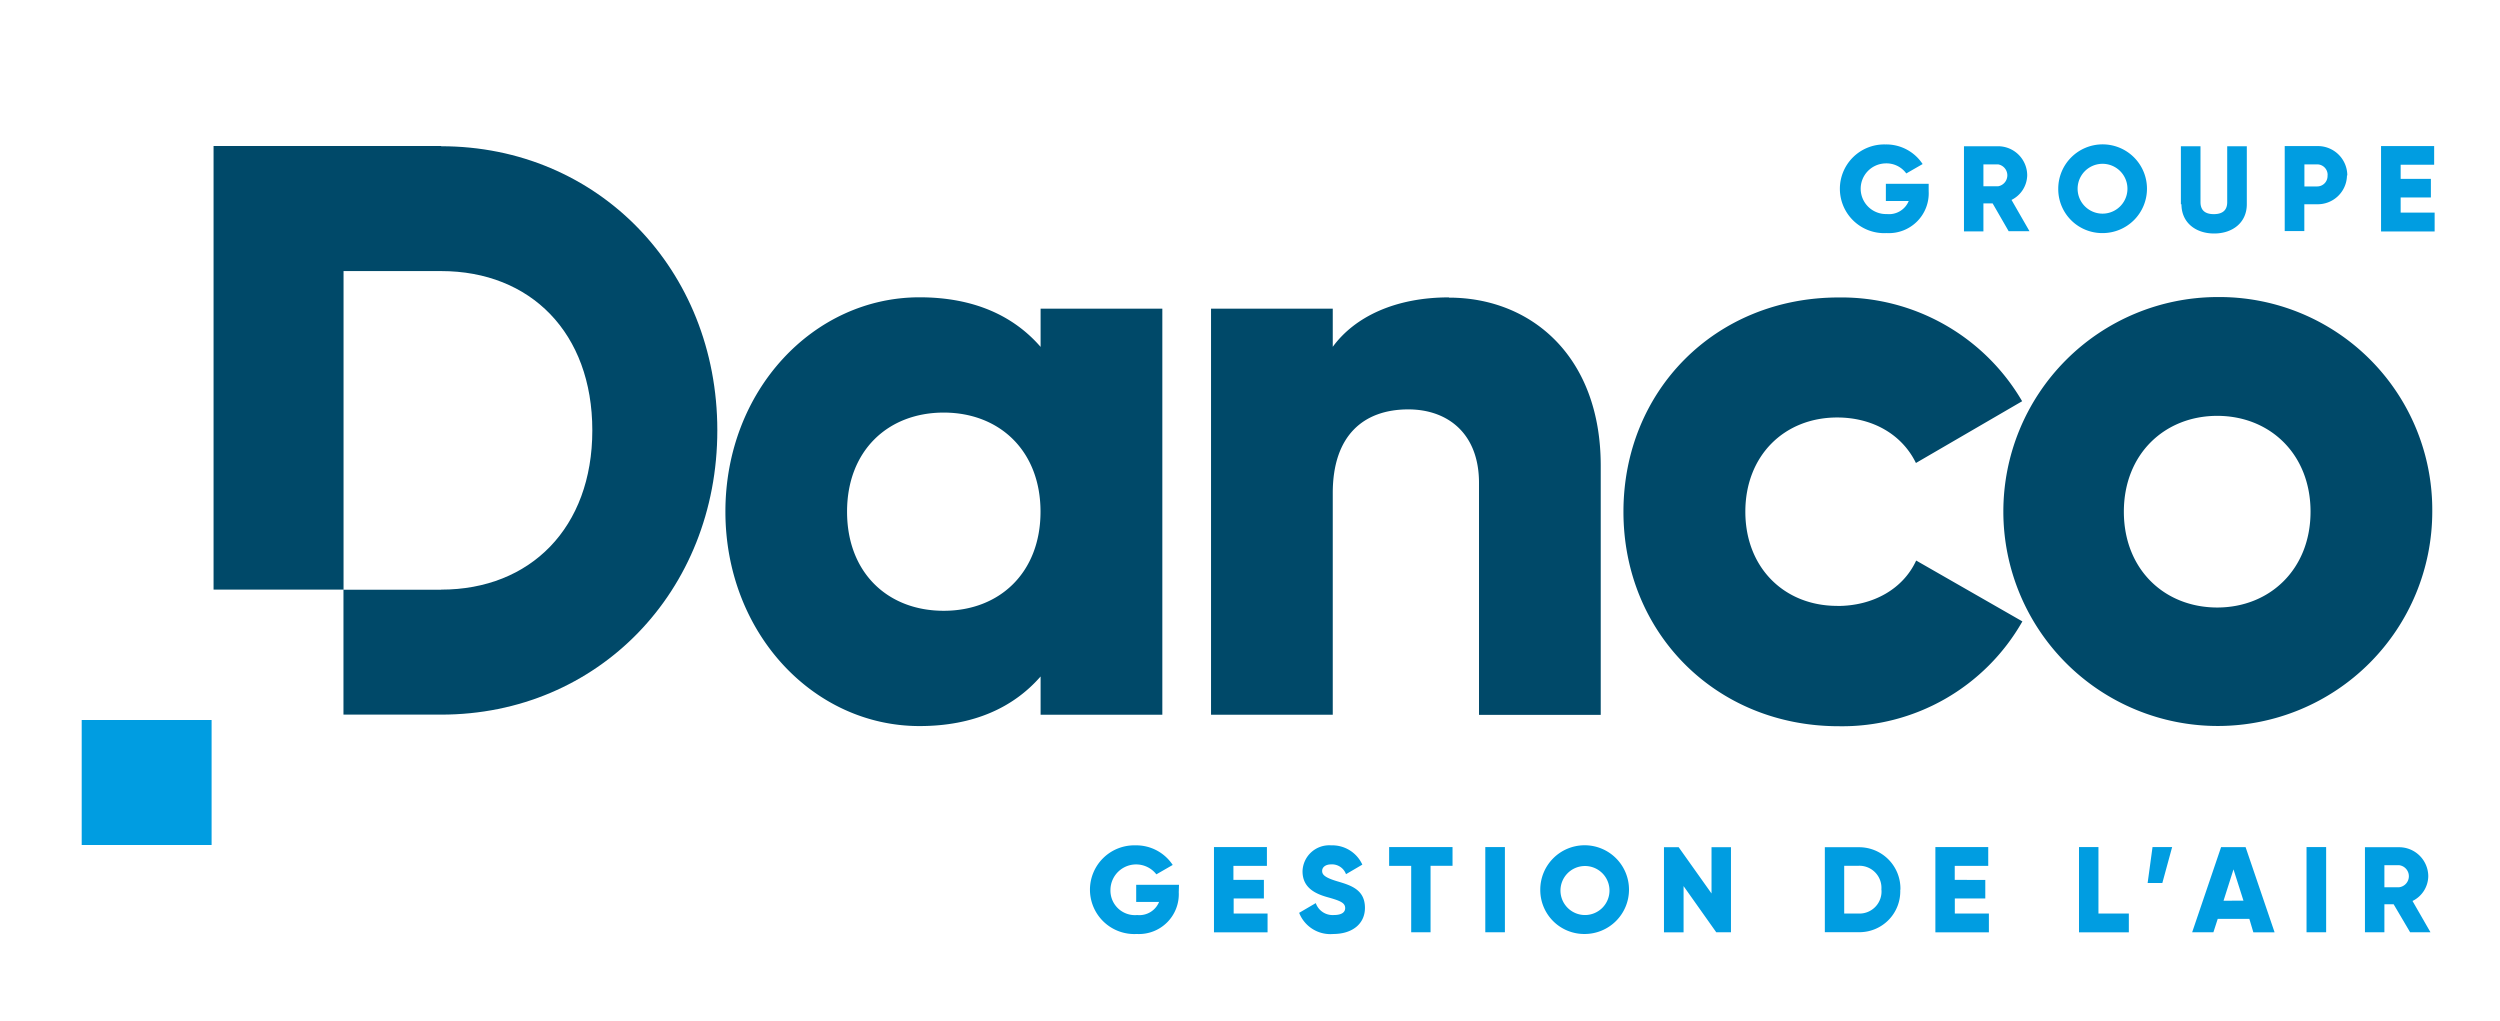
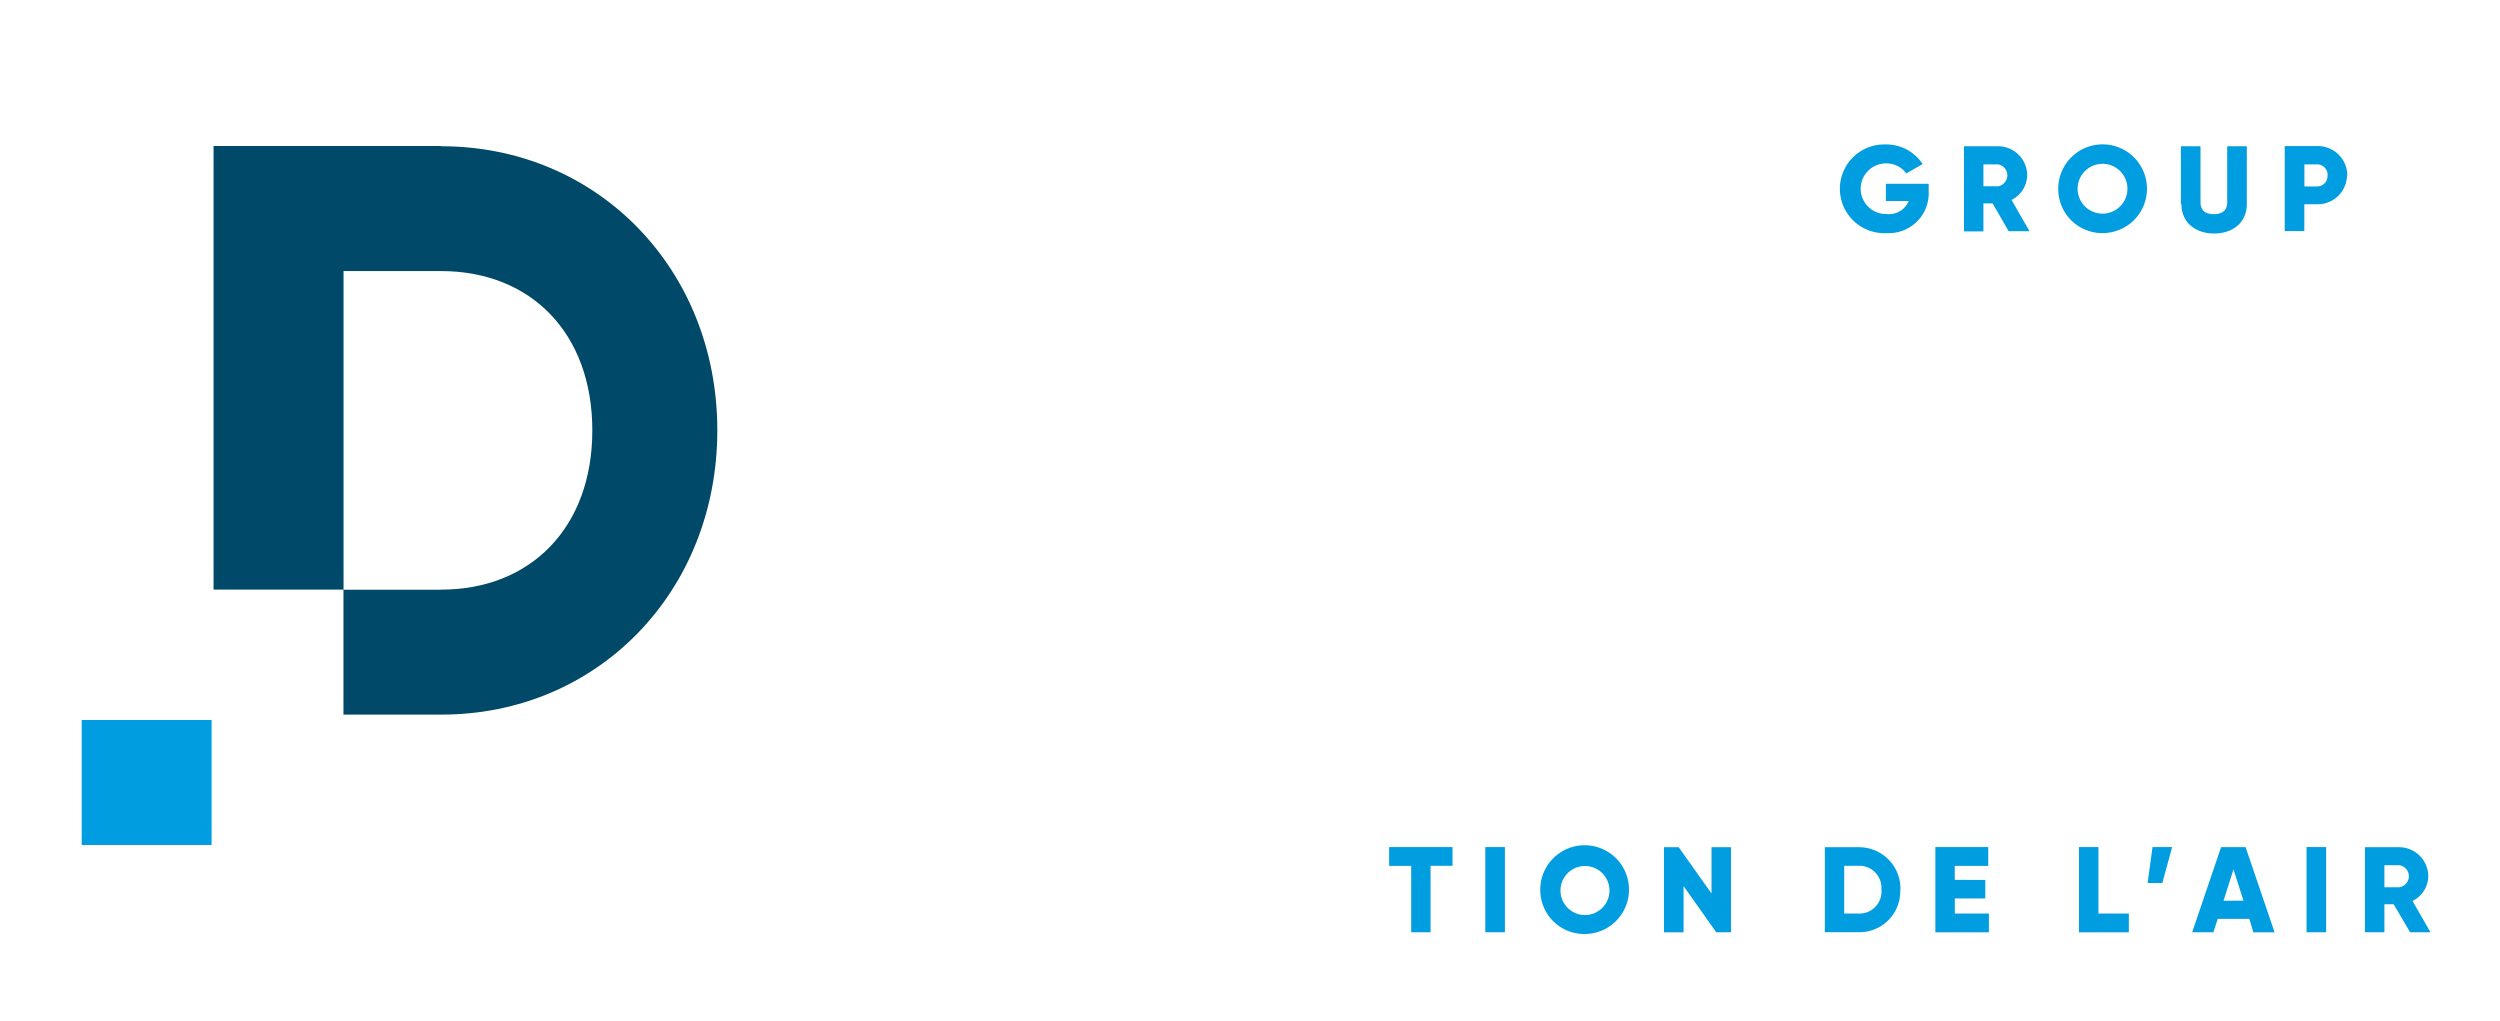
<svg xmlns="http://www.w3.org/2000/svg" viewBox="0 0 306 125">
  <defs>
    <style>.cls-1{fill:#004969;}.cls-2{fill:#009de1;}</style>
  </defs>
  <title>logo</title>
  <path d="M54 72.18H42.05v-39H54c10.94 0 18.5 7.56 18.5 19.5S64.9 72.17 54 72.17m0-54.3H26.14v54.3h15.9v15.3H54c19.2 0 33.8-15.1 33.8-34.8S73.17 17.9 54 17.9" class="cls-1" />
-   <path d="M115.5 74.76c-6.85 0-11.82-4.67-11.82-12.13s5-12.13 11.83-12.13 11.85 4.68 11.85 12.13-5 12.13-11.84 12.13m11.85-32.3c-3.3-3.8-8.16-6.07-14.82-6.07-13 0-23.76 11.42-23.76 26.23s10.74 26.25 23.76 26.25c6.66 0 11.53-2.3 14.82-6.07v4.68h14.9v-49.7h-14.9zM177.35 36.4c-6.56 0-11.53 2.37-14.22 6.05v-4.67h-14.9v49.7h14.9V60.35c0-7.06 3.78-10.24 9.25-10.24 4.77 0 8.65 2.9 8.65 9V87.5h14.9V57c0-13.42-8.54-20.57-18.58-20.57M224.87 74.16c-6.47 0-11.24-4.67-11.24-11.53s4.77-11.53 11.24-11.53c4.37 0 7.95 2.1 9.64 5.57l13-7.56a25.6 25.6 0 0 0-22.46-12.7c-15.1 0-26.34 11.42-26.34 26.23s11.3 26.25 26.36 26.25a25.36 25.36 0 0 0 22.47-12.83l-13-7.45c-1.6 3.48-5.27 5.56-9.64 5.56M271.4 74.36c-6.47 0-11.44-4.67-11.44-11.73s5-11.73 11.43-11.73 11.42 4.67 11.42 11.73-5 11.73-11.43 11.73m0-38a26.25 26.25 0 1 0 26.33 26.24 26.05 26.05 0 0 0-26.34-26.24" class="cls-1" />
  <path d="M10 88.13h15.9v15.3H10zM236.07 23.4a4.88 4.88 0 0 1-5.14 5.13 5.43 5.43 0 1 1-.16-10.85 5.33 5.33 0 0 1 4.56 2.4l-2 1.15a3 3 0 0 0-2.58-1.23 3.1 3.1 0 1 0 .2 6.2 2.6 2.6 0 0 0 2.68-1.6h-2.8v-2.1h5.24zM242.77 22.8h1.8a1.36 1.36 0 0 0 0-2.68h-1.8zm1.13 2.1h-1.13v3.42h-2.38V17.9h4.16a3.57 3.57 0 0 1 3.58 3.57 3.44 3.44 0 0 1-1.92 3l2.2 3.83h-2.55zM260.4 23.1a3 3 0 1 0-6.1 0 3 3 0 1 0 6.1 0m-8.47 0a5.43 5.43 0 1 1 5.42 5.43 5.38 5.38 0 0 1-5.42-5.42M266.94 25v-7.1h2.4v6.84c0 .8.36 1.47 1.63 1.47s1.64-.67 1.64-1.46V17.9h2.4V25c0 2.24-1.73 3.58-4 3.58s-4-1.34-4-3.58M284.9 21.47a1.28 1.28 0 0 0-1.27-1.35h-1.57v2.7h1.57a1.27 1.27 0 0 0 1.26-1.35m2.38 0a3.58 3.58 0 0 1-3.65 3.53h-1.57v3.28h-2.4v-10.4h4a3.6 3.6 0 0 1 3.66 3.6" class="cls-2" />
-   <path d="M298 26.03v2.3h-6.56V17.88h6.5v2.28h-4.1v1.73h3.7v2.28h-3.7v1.85H298zM144.28 109.2a4.88 4.88 0 0 1-5.14 5.12 5.43 5.43 0 1 1-.16-10.85 5.35 5.35 0 0 1 4.56 2.4l-2 1.15a3.14 3.14 0 0 0-5.62 1.9 3 3 0 0 0 3.28 3.08 2.6 2.6 0 0 0 2.67-1.6h-2.8v-2.1h5.24zM155.15 111.82v2.3h-6.56v-10.44h6.48v2.3h-4.1v1.72h3.73v2.27H151v1.85h4.17zM159 111.74l2.05-1.2a2.18 2.18 0 0 0 2.2 1.46c1.13 0 1.4-.45 1.4-.85 0-.64-.6-.9-2.15-1.33s-3.07-1.18-3.07-3.17a3.27 3.27 0 0 1 3.5-3.18 4.05 4.05 0 0 1 3.82 2.36l-2 1.17a1.82 1.82 0 0 0-1.8-1.2c-.74 0-1.12.37-1.12.8s.26.8 1.88 1.28 3.36 1 3.36 3.24c0 2-1.6 3.2-3.87 3.2a4.1 4.1 0 0 1-4.18-2.58" class="cls-2" />
  <path d="M177.8 105.97h-2.7v8.14h-2.37v-8.13h-2.7v-2.3h7.76v2.3zM181.8 103.68h2.4v10.43h-2.4zM197 108.9a3 3 0 1 0-3 3.1 3 3 0 0 0 3-3.1m-8.47 0a5.43 5.43 0 1 1 5.43 5.42 5.38 5.38 0 0 1-5.43-5.42" class="cls-2" />
  <path d="M211.87 103.68v10.43h-1.8l-4-5.65v5.66h-2.4V103.7h1.8l4.02 5.66v-5.66h2.37zM230.28 108.9a2.7 2.7 0 0 0-2.77-2.93h-1.78v5.85h1.8a2.7 2.7 0 0 0 2.76-2.92m2.3 0a5 5 0 0 1-5.07 5.2h-4.16V103.7h4.17a5.06 5.06 0 0 1 5.08 5.22" class="cls-2" />
  <path d="M243.44 111.82v2.3h-6.55v-10.44h6.47v2.3h-4.1v1.72H243v2.27h-3.73v1.85h4.17zM260.57 111.82v2.3h-6.1v-10.44h2.38v8.14h3.72zM264.67 108.08h-1.8l.6-4.4h2.4l-1.2 4.4zM274.6 110.24l-1.22-3.83-1.22 3.84zm.72 2.23h-3.87l-.53 1.64h-2.6l3.54-10.42h3l3.55 10.43h-2.6zM282.32 103.68h2.4v10.43h-2.4zM291.85 108.6h1.8a1.36 1.36 0 0 0 0-2.7h-1.8zm1.13 2.08h-1.13v3.43h-2.38V103.7h4.17a3.57 3.57 0 0 1 3.58 3.58 3.43 3.43 0 0 1-1.93 3l2.2 3.83H295z" class="cls-2" />
</svg>